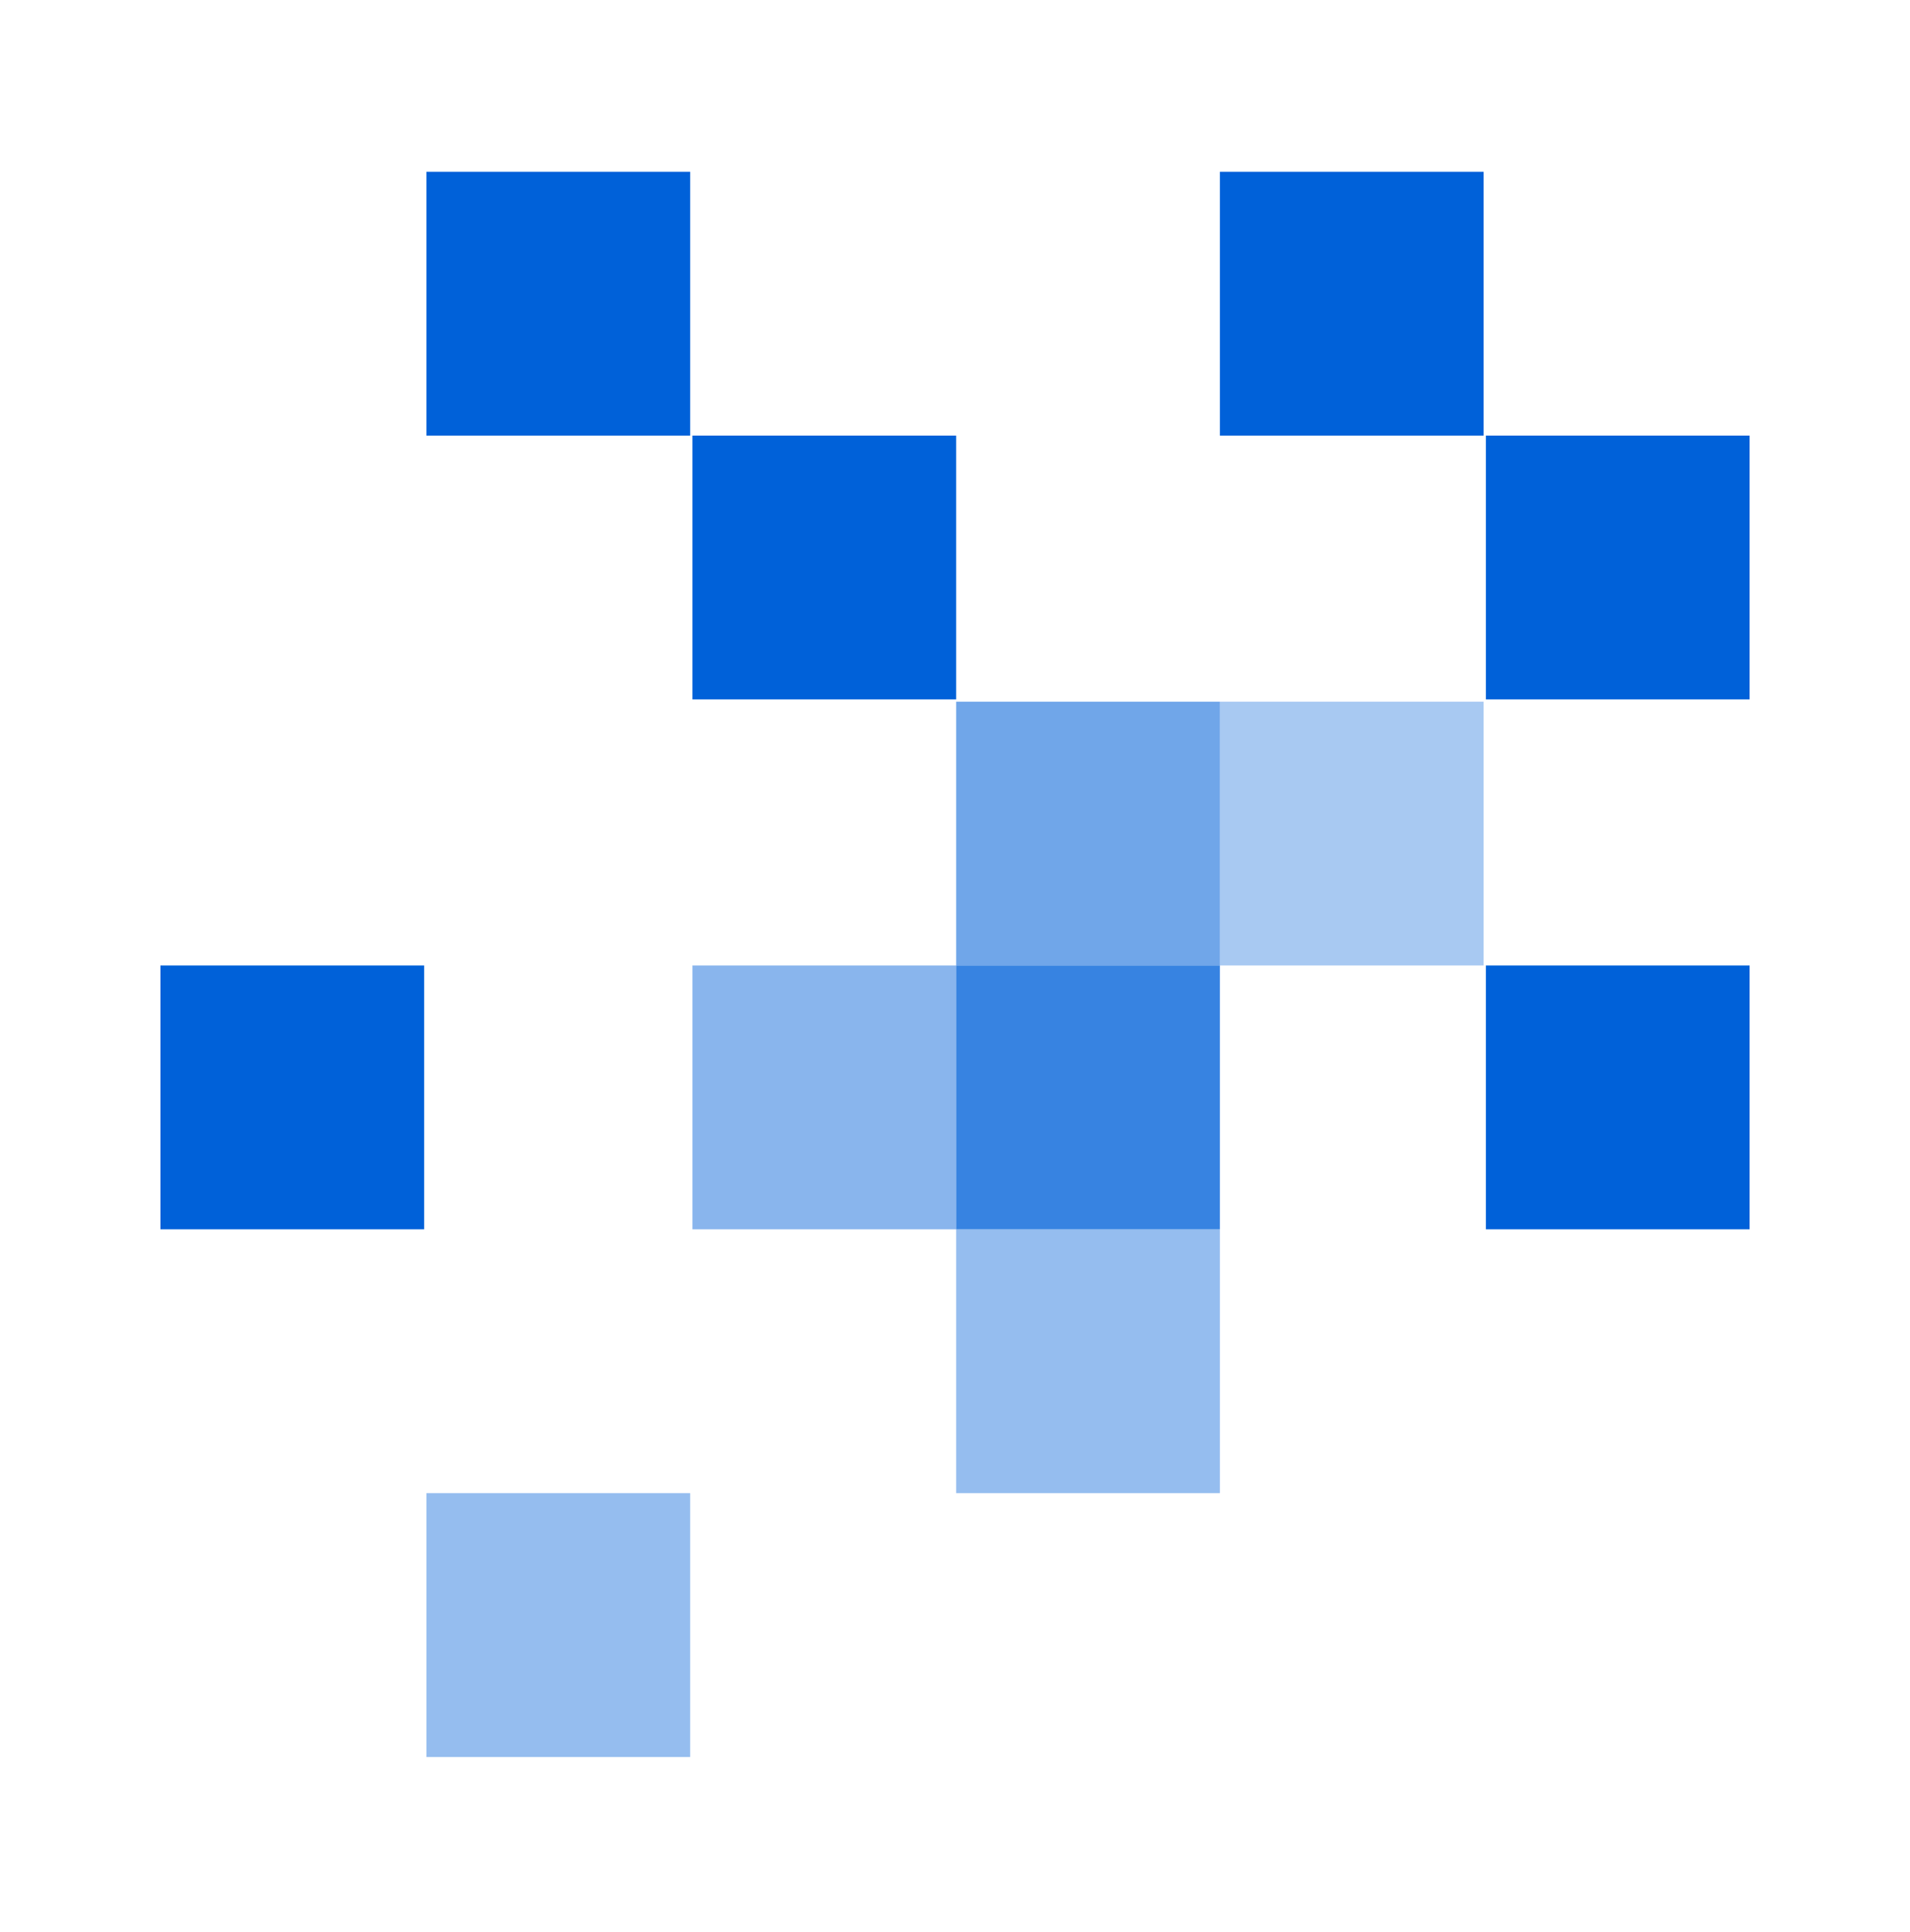
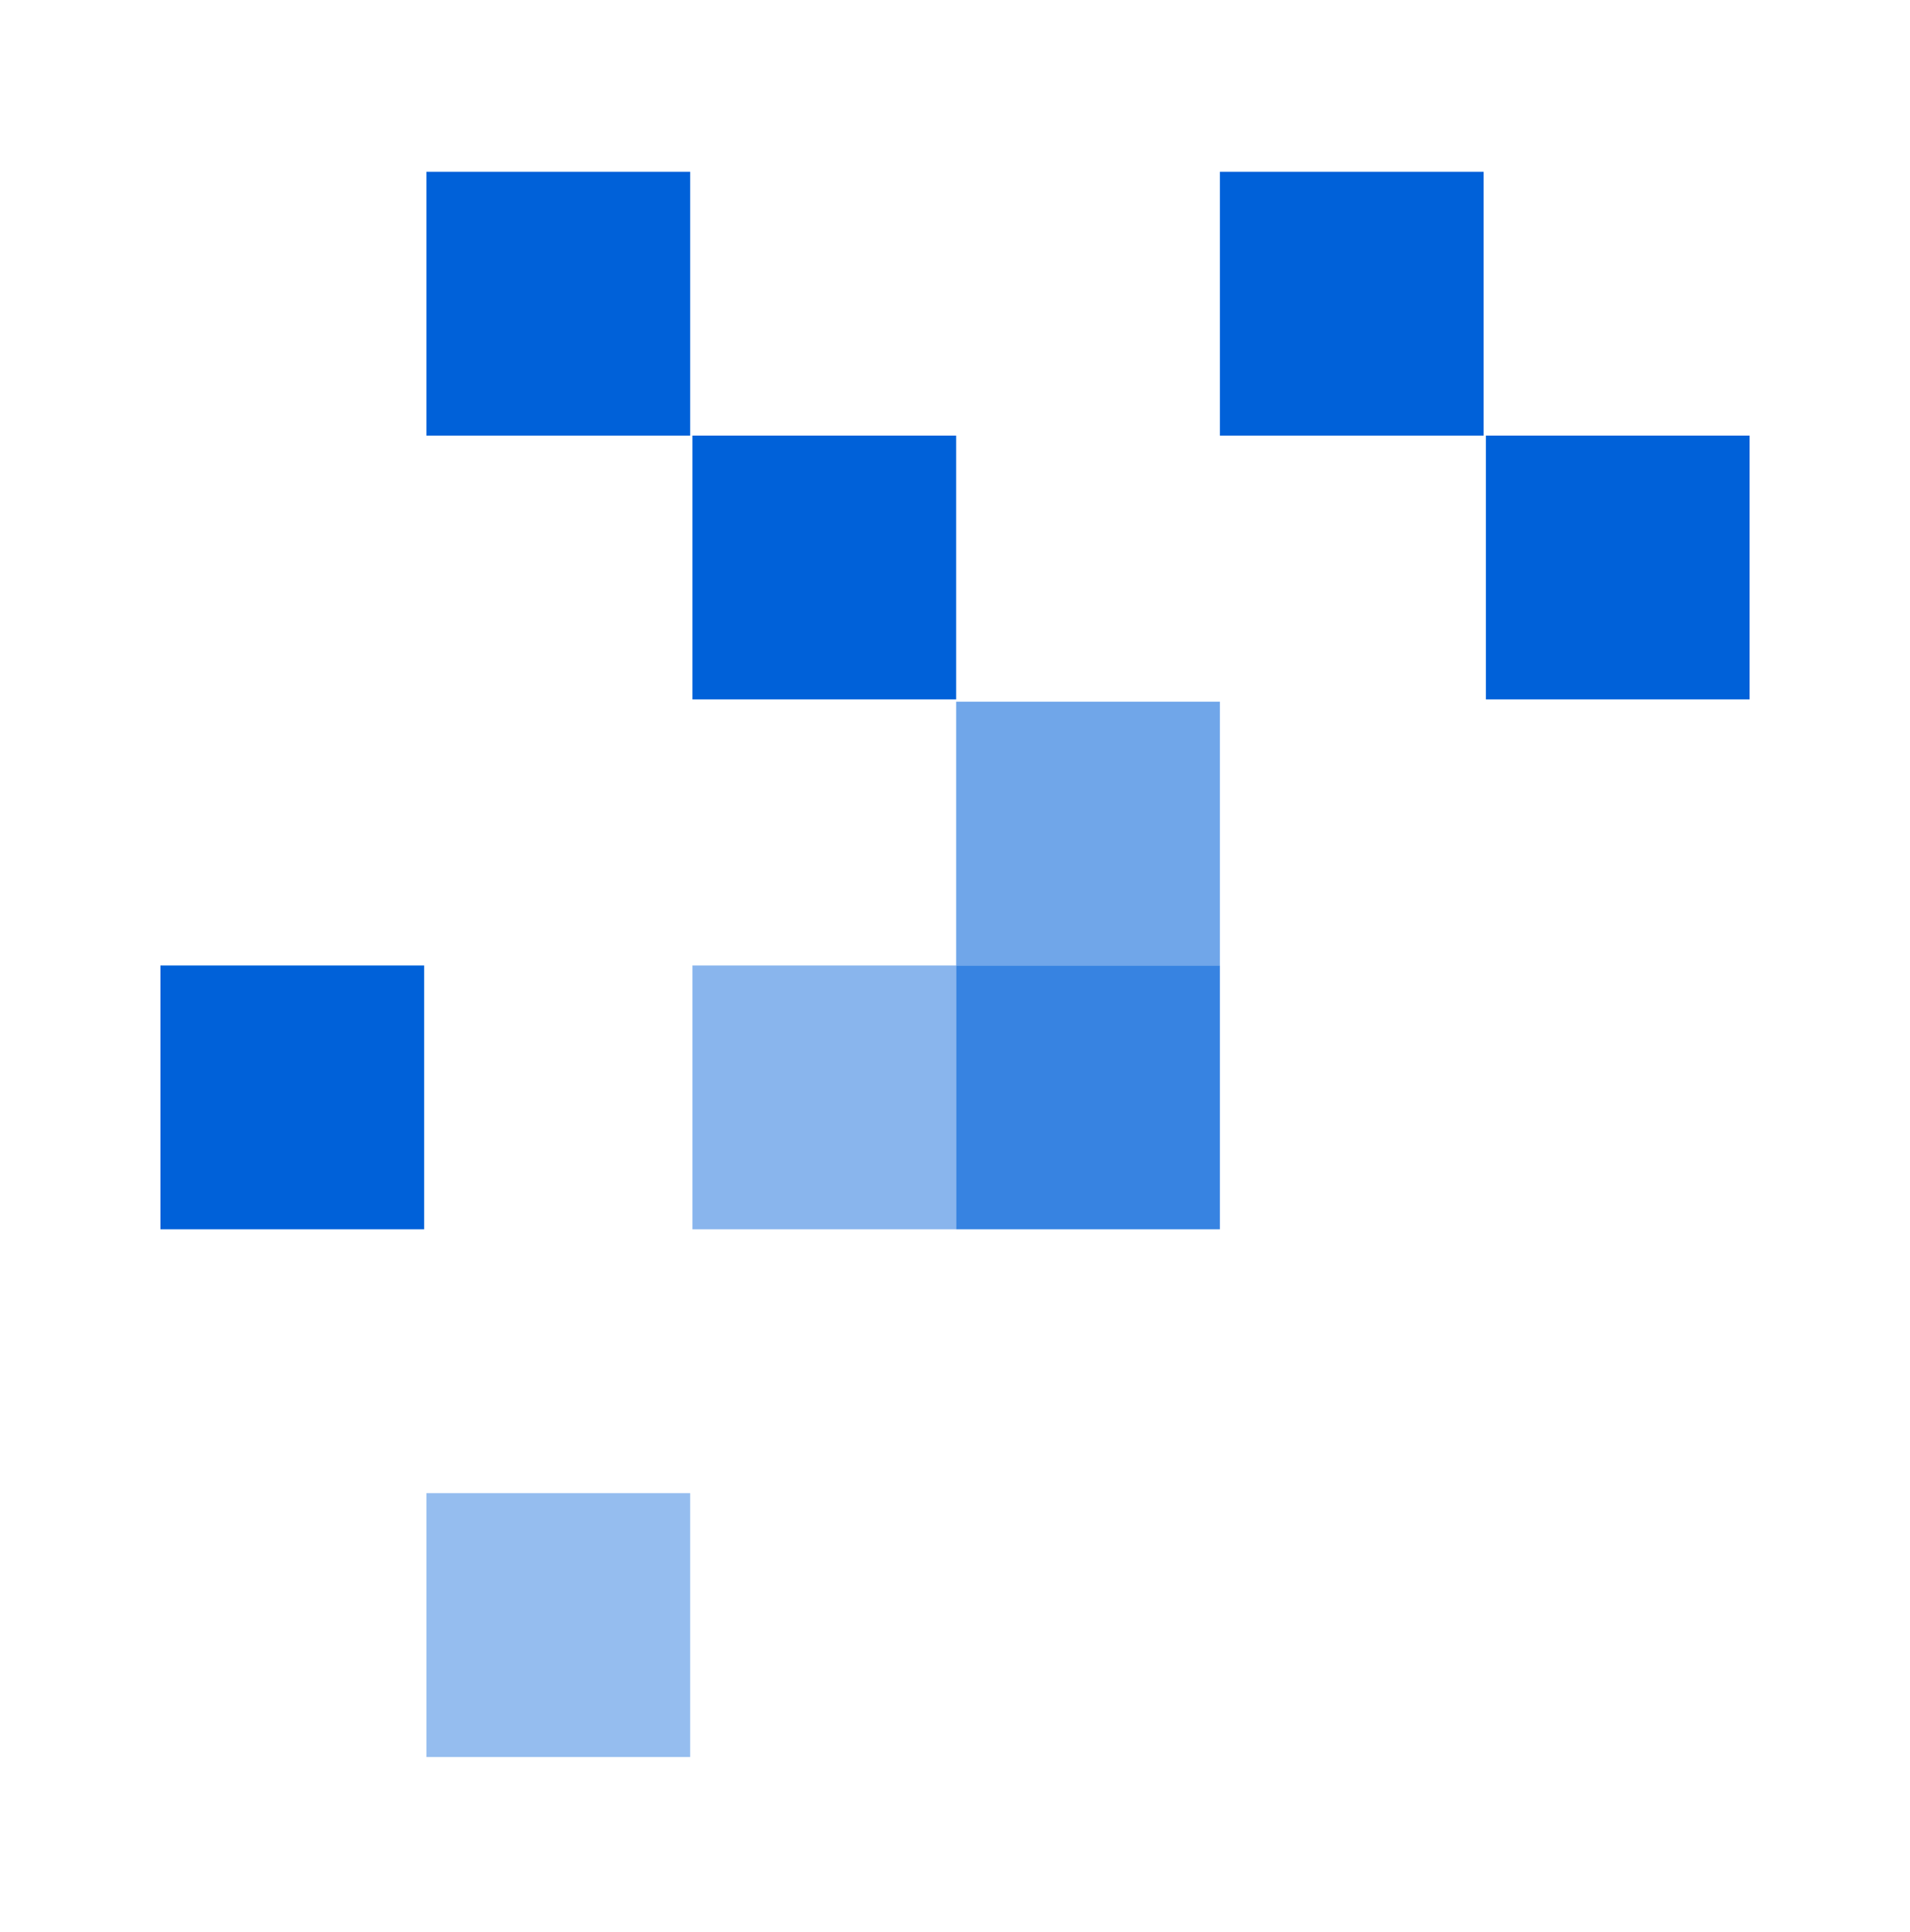
<svg xmlns="http://www.w3.org/2000/svg" width="90" height="91" viewBox="0 0 90 91" fill="none">
  <path opacity="0.559" d="M57.482 33.053H45.054V45.48H57.482V33.053Z" fill="#0061D9" />
  <path d="M45.054 20.519H32.627V32.946H45.054V20.519Z" fill="#0061D9" />
  <path d="M82.443 20.519H70.015V32.946H82.443V20.519Z" fill="#0061D9" />
  <path d="M19.987 45.48H7.559V57.908H19.987V45.48Z" fill="#0061D9" />
  <path opacity="0.783" d="M57.482 45.48H45.054V57.908H57.482V45.48Z" fill="#0061D9" />
  <path opacity="0.461" d="M45.054 45.48H32.627V57.908H45.054V45.48Z" fill="#0061D9" />
-   <path d="M82.443 45.48H70.015V57.908H82.443V45.48Z" fill="#0061D9" />
  <path opacity="0.415" d="M32.521 70.335H20.093V82.763H32.521V70.335Z" fill="#0061D9" />
-   <path opacity="0.415" d="M57.482 57.908H45.054V70.335H57.482V57.908Z" fill="#0061D9" />
-   <path opacity="0.341" d="M69.909 33.053H57.482V45.48H69.909V33.053Z" fill="#0061D9" />
  <path d="M32.521 8.091H20.093V20.519H32.521V8.091Z" fill="#0061D9" />
  <path d="M69.909 8.091H57.482V20.519H69.909V8.091Z" fill="#0061D9" />
</svg>